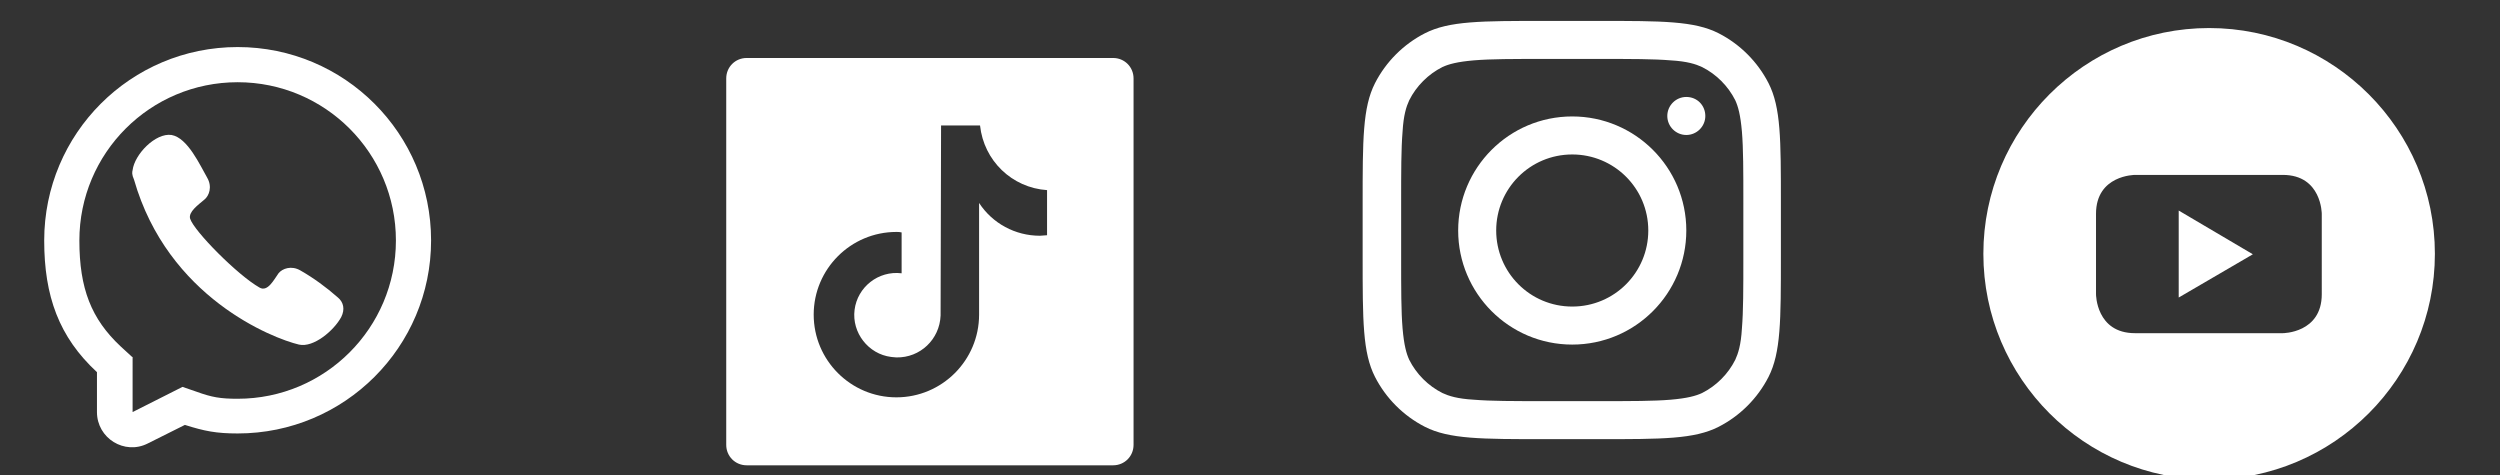
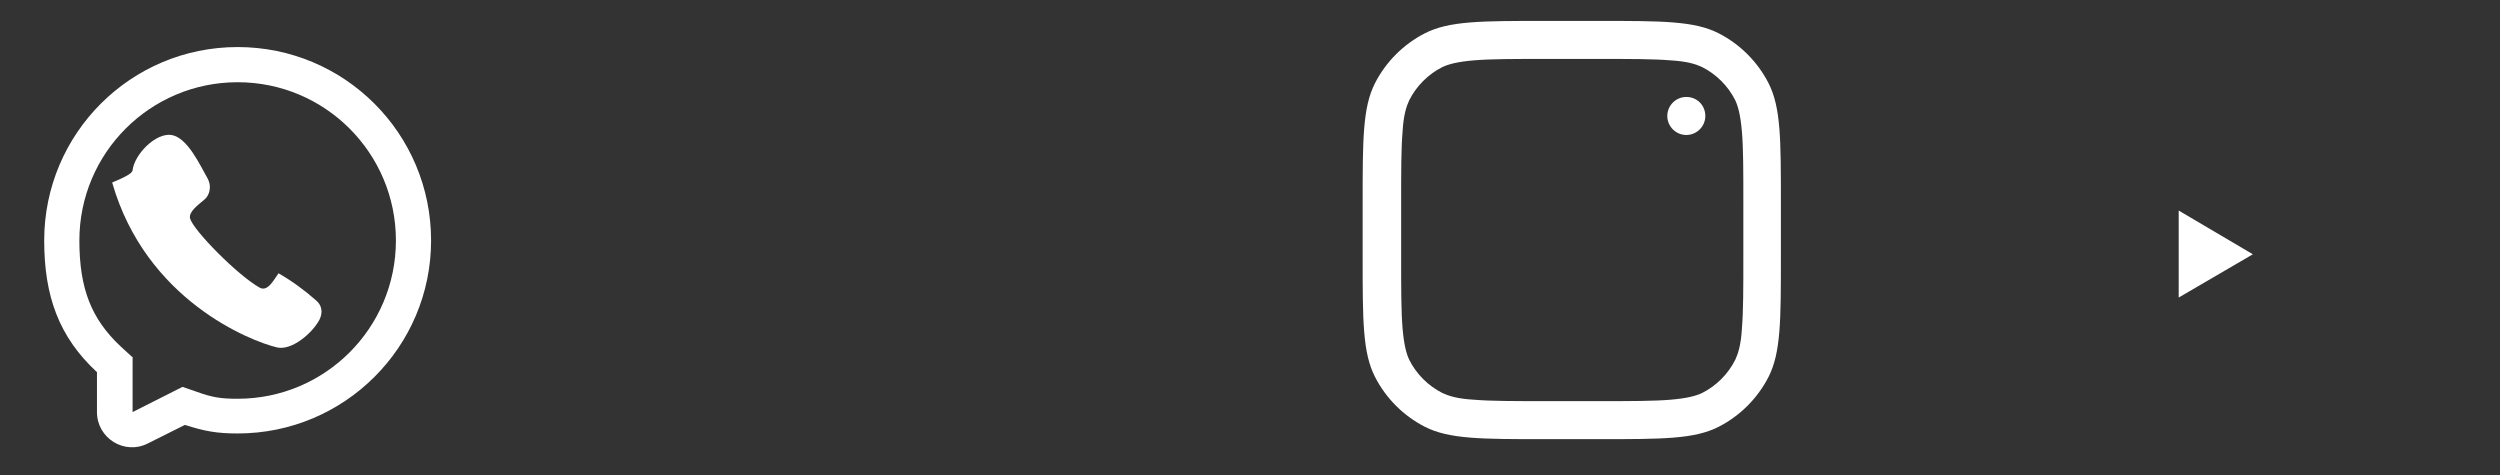
<svg xmlns="http://www.w3.org/2000/svg" version="1.1" id="Calque_1" x="0px" y="0px" viewBox="0 0 526 100" style="enable-background:new 0 0 526 100;" xml:space="preserve">
  <rect x="0" y="0" width="526" height="100" fill="#333333" stroke="none" />
  <style type="text/css">
	.st0{fill:#FFFFFF;}
	.st1{fill-rule:evenodd;clip-rule:evenodd;fill:#FFFFFF;}
</style>
  <g>
-     <path class="st0" d="M27.9,35.8c0.4-3.3,4.8-7.9,8.2-7.4l0,0c3.4,0.6,6,6.4,7.5,9c1.1,1.9,0.4,3.8-0.6,4.6c-1.3,1.1-3.4,2.6-3,4   c0.8,2.6,10,11.9,14.6,14.5c1.7,1,3-1.6,4-3c0.8-1,2.7-1.7,4.6-0.6c2.8,1.6,5.4,3.5,7.9,5.7c1.2,1,1.5,2.5,0.7,4.1   c-1.5,2.8-5.8,6.5-8.9,5.8c-5.5-1.3-27.6-9.9-34.7-34.7C27.7,36.7,27.8,36.2,27.9,35.8z" />
+     <path class="st0" d="M27.9,35.8c0.4-3.3,4.8-7.9,8.2-7.4l0,0c3.4,0.6,6,6.4,7.5,9c1.1,1.9,0.4,3.8-0.6,4.6c-1.3,1.1-3.4,2.6-3,4   c0.8,2.6,10,11.9,14.6,14.5c1.7,1,3-1.6,4-3c2.8,1.6,5.4,3.5,7.9,5.7c1.2,1,1.5,2.5,0.7,4.1   c-1.5,2.8-5.8,6.5-8.9,5.8c-5.5-1.3-27.6-9.9-34.7-34.7C27.7,36.7,27.8,36.2,27.9,35.8z" />
    <path class="st1" d="M50,91.2c-4.5,0-7-0.5-11.1-1.8l-7.8,3.9c-4.9,2.5-10.7-1.1-10.7-6.6v-8.4c-8-7.4-11.1-16-11.1-27.7   C9.3,28.1,27.5,9.9,50,9.9c22.5,0,40.7,18.2,40.7,40.7C90.7,73,72.5,91.2,50,91.2z M27.8,75.1l-2.4-2.2c-6.2-5.8-8.7-12.2-8.7-22.3   c0-18.4,14.9-33.3,33.3-33.3c18.4,0,33.3,14.9,33.3,33.3c0,18.4-14.9,33.3-33.3,33.3c-3.6,0-5.4-0.3-8.7-1.5l-2.9-1l-10.5,5.3V75.1   z" />
  </g>
-   <path class="st0" d="M234.2,12.2h-77.1c-2.4,0-4.3,1.9-4.3,4.3v77.1c0,2.4,1.9,4.3,4.3,4.3h77.1c2.4,0,4.3-1.9,4.3-4.3V16.5  C238.5,14.1,236.6,12.2,234.2,12.2z M220.2,49.5L220.2,49.5c-0.5,0-0.9,0.1-1.4,0.1c-5.2,0-10-2.6-12.8-6.9v23.5  c0,9.6-7.8,17.4-17.4,17.4c-9.6,0-17.4-7.8-17.4-17.4s7.8-17.4,17.4-17.4c0,0,0,0,0,0c0.4,0,0.7,0,1.1,0.1v8.6  c-4.9-0.6-9.3,2.9-9.9,7.7s2.9,9.3,7.7,9.9c0.3,0,0.7,0.1,1.1,0.1c5,0.1,9.1-3.8,9.3-8.8l0.1-40h8.2c0.8,7.4,6.7,13.1,14.1,13.6  V49.5z" />
  <g>
-     <path class="st1" d="M330.8,72.5c13.3,0,24-10.8,24-24c0-13.3-10.8-24-24-24c-13.3,0-24,10.8-24,24   C306.8,61.7,317.5,72.5,330.8,72.5z M330.8,64.5c8.9,0,16-7.2,16-16c0-8.9-7.2-16-16-16c-8.9,0-16,7.2-16,16   C314.8,57.3,321.9,64.5,330.8,64.5z" />
    <path class="st0" d="M354.8,20.4c-2.2,0-4,1.8-4,4s1.8,4,4,4c2.2,0,4-1.8,4-4S357.1,20.4,354.8,20.4z" />
    <path class="st1" d="M289.3,17.5c-2.6,5.1-2.6,11.9-2.6,25.3v11.2c0,13.5,0,20.2,2.6,25.3c2.3,4.5,6,8.2,10.5,10.5   c5.1,2.6,11.9,2.6,25.3,2.6h11.2c13.5,0,20.2,0,25.3-2.6c4.5-2.3,8.2-6,10.5-10.5c2.6-5.1,2.6-11.9,2.6-25.3V42.8   c0-13.5,0-20.2-2.6-25.3c-2.3-4.5-6-8.2-10.5-10.5c-5.1-2.6-11.9-2.6-25.3-2.6h-11.2c-13.5,0-20.2,0-25.3,2.6   C295.3,9.3,291.6,13,289.3,17.5z M336.4,12.4h-11.2c-6.9,0-11.5,0-15.1,0.3c-3.5,0.3-5.3,0.8-6.6,1.4c-3,1.5-5.5,4-7,7   c-0.6,1.3-1.2,3.1-1.4,6.6c-0.3,3.6-0.3,8.3-0.3,15.1v11.2c0,6.9,0,11.5,0.3,15.1c0.3,3.5,0.8,5.3,1.4,6.6c1.5,3,4,5.5,7,7   c1.3,0.6,3.1,1.2,6.6,1.4c3.6,0.3,8.3,0.3,15.1,0.3h11.2c6.9,0,11.5,0,15.1-0.3c3.5-0.3,5.3-0.8,6.6-1.4c3-1.5,5.5-4,7-7   c0.6-1.3,1.2-3.1,1.4-6.6c0.3-3.6,0.3-8.3,0.3-15.1V42.8c0-6.9,0-11.5-0.3-15.1c-0.3-3.5-0.8-5.3-1.4-6.6c-1.5-3-4-5.5-7-7   c-1.3-0.6-3.1-1.2-6.6-1.4C347.9,12.4,343.3,12.4,336.4,12.4z" />
  </g>
  <g>
    <polygon class="st0" points="458.4,62.6 474,53.5 458.4,44.3  " />
-     <path class="st0" d="M464.8,5.9c-26.2,0-47.5,21.3-47.5,47.5s21.3,47.5,47.5,47.5s47.5-21.3,47.5-47.5S491,5.9,464.8,5.9z    M488.5,61.9L488.5,61.9c0,8.2-8.2,8.2-8.2,8.2h-31.1c-8.2,0-8.2-8.2-8.2-8.2V45c0-8.2,8.2-8.2,8.2-8.2h31.1c8.2,0,8.2,8.2,8.2,8.2   V61.9z" />
  </g>
</svg>